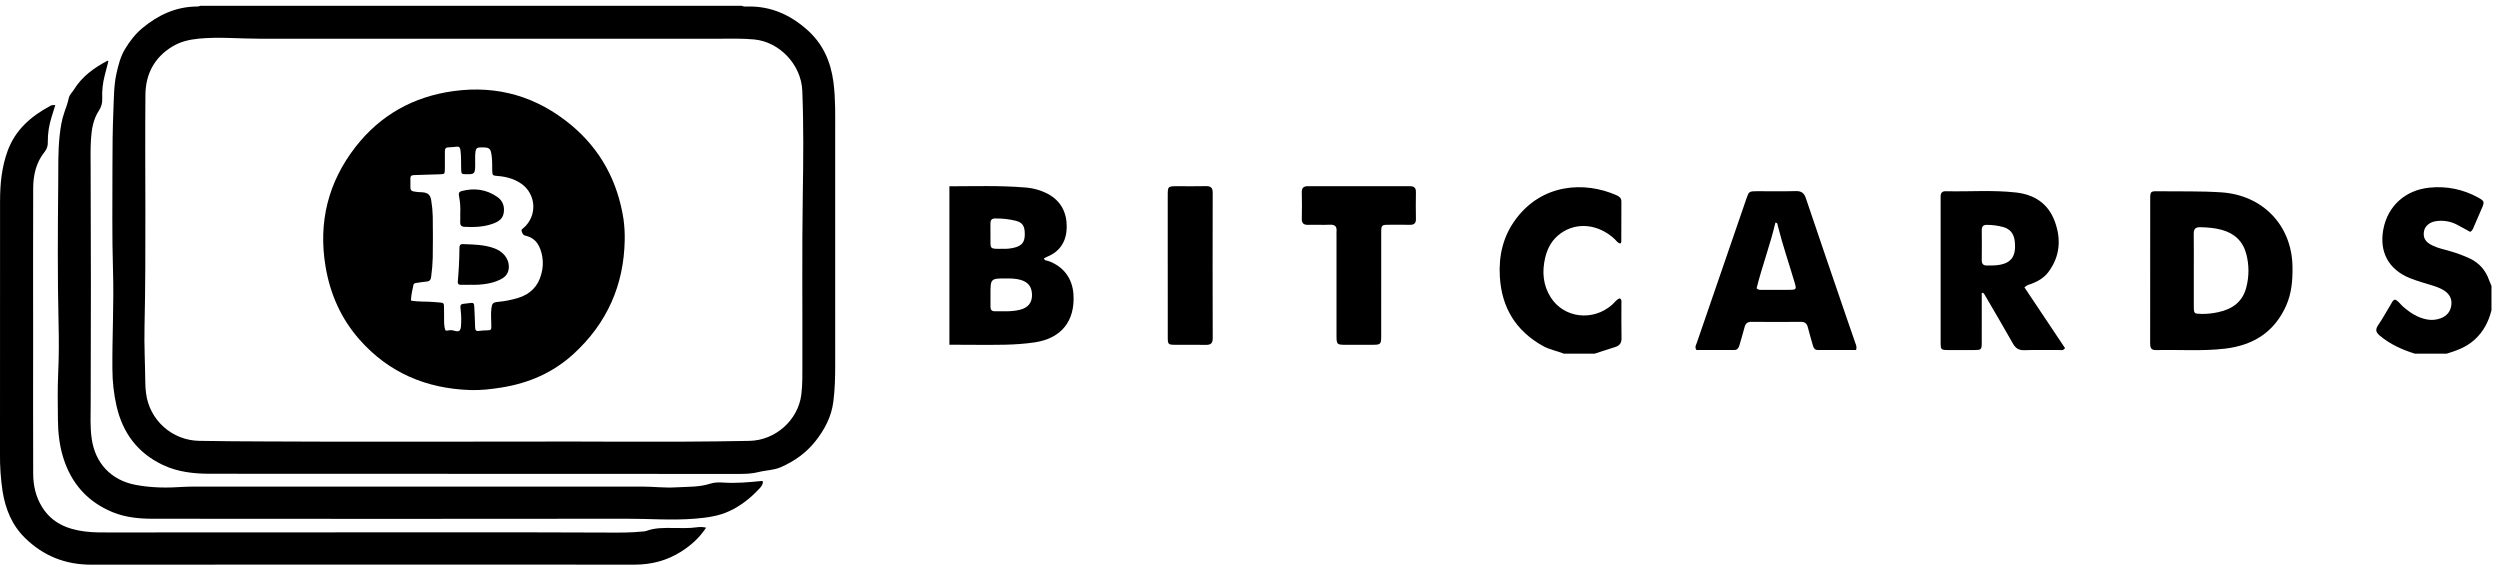
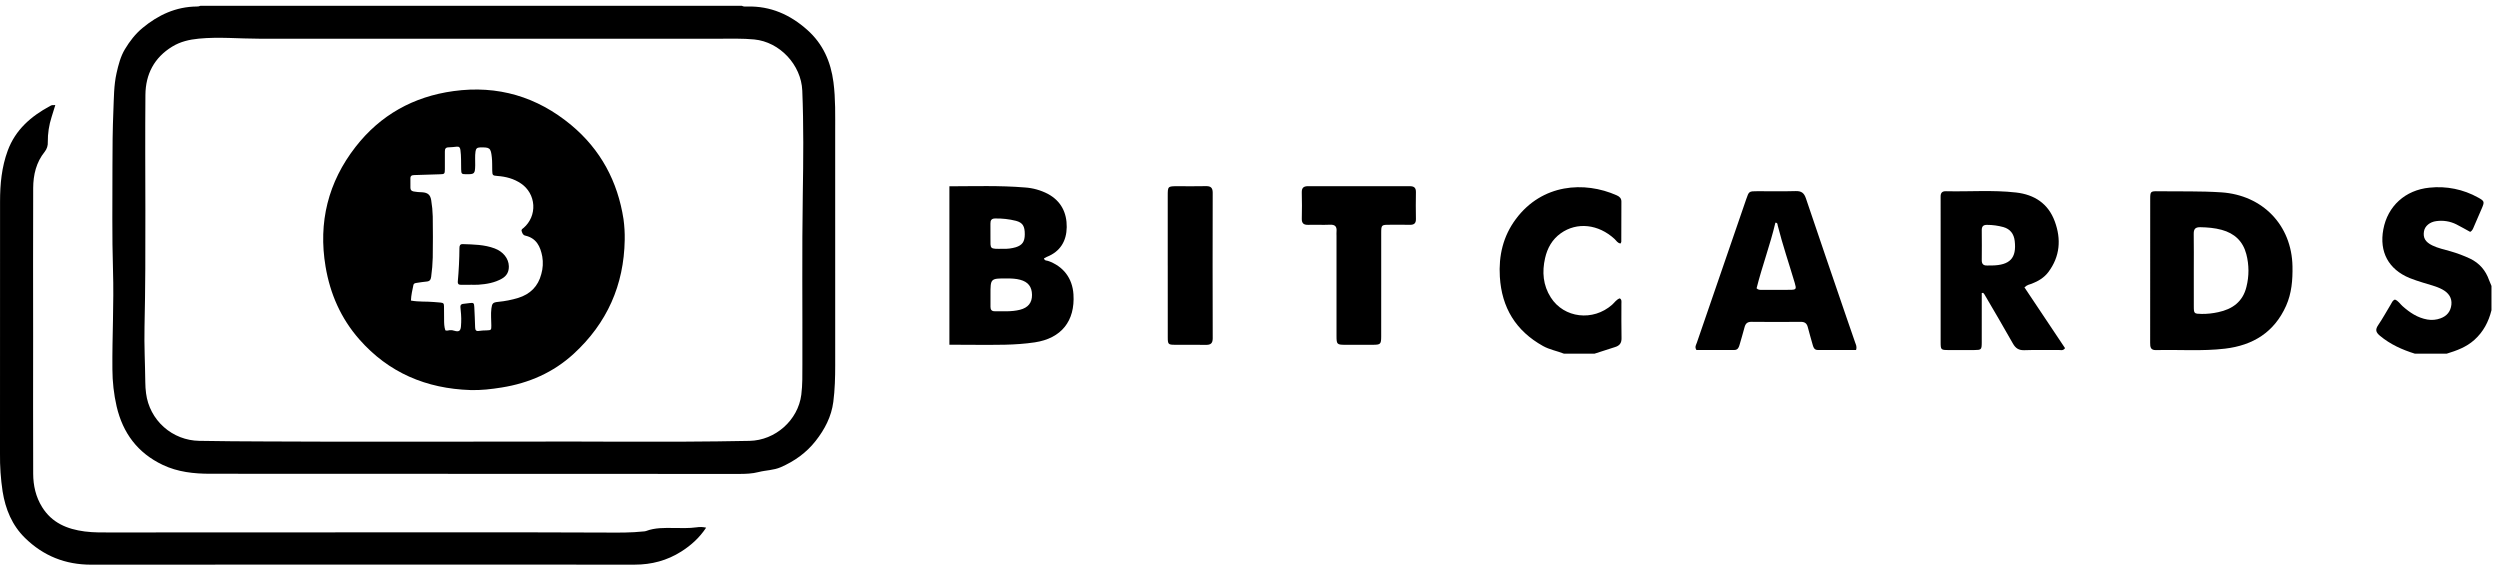
<svg xmlns="http://www.w3.org/2000/svg" width="149" height="34" viewBox="0 0 149 34" fill="none">
  <g clip-path="url(#clip0_71_522)">
    <path d="M44.213 0.345C44.316 0.404 44.43 0.391 44.54 0.389C45.925 0.354 47.089 0.871 48.112 1.781C49.053 2.618 49.515 3.678 49.674 4.901C49.803 5.891 49.776 6.885 49.777 7.878C49.778 12.509 49.779 17.139 49.778 21.769C49.778 22.497 49.759 23.227 49.666 23.948C49.554 24.83 49.151 25.595 48.607 26.286C48.055 26.988 47.353 27.487 46.533 27.845C46.105 28.032 45.649 28.022 45.213 28.134C44.832 28.233 44.436 28.246 44.04 28.246C33.536 28.242 23.032 28.238 12.529 28.236C11.556 28.236 10.597 28.134 9.698 27.707C8.206 26.997 7.323 25.814 6.951 24.223C6.785 23.496 6.701 22.753 6.699 22.007C6.682 20.044 6.796 18.081 6.735 16.119C6.671 14.053 6.705 11.987 6.702 9.921C6.701 8.807 6.712 7.692 6.758 6.58C6.79 5.838 6.782 5.089 6.947 4.356C7.058 3.861 7.187 3.362 7.446 2.932C7.726 2.464 8.066 2.022 8.492 1.669C9.428 0.893 10.482 0.401 11.723 0.388C11.801 0.393 11.878 0.378 11.948 0.345L44.213 0.345ZM31.023 26.32C34.485 26.291 39.578 26.378 44.671 26.276C46.208 26.245 47.563 25.049 47.758 23.525C47.834 22.929 47.82 22.331 47.822 21.732C47.832 18.354 47.793 14.976 47.846 11.598C47.879 9.533 47.9 7.466 47.816 5.4C47.753 3.866 46.473 2.497 44.95 2.351C44.264 2.286 43.58 2.308 42.895 2.307C33.745 2.304 24.596 2.304 15.446 2.307C14.247 2.307 13.049 2.187 11.849 2.303C11.286 2.357 10.75 2.48 10.264 2.778C9.191 3.434 8.678 4.42 8.667 5.654C8.628 10.266 8.717 14.88 8.613 19.492C8.588 20.59 8.648 21.686 8.66 22.783C8.661 23.006 8.677 23.228 8.706 23.448C8.806 24.222 9.181 24.933 9.763 25.452C10.345 25.971 11.095 26.263 11.875 26.274C13.177 26.3 14.481 26.303 15.783 26.31C20.319 26.335 24.856 26.32 31.023 26.32Z" fill="black" />
    <path d="M42.086 31.449C41.683 32.057 41.183 32.504 40.606 32.87C39.759 33.408 38.834 33.653 37.827 33.653C27.03 33.647 16.234 33.648 5.438 33.655C3.894 33.656 2.588 33.134 1.495 32.066C0.717 31.306 0.325 30.348 0.155 29.289C0.043 28.544 -0.009 27.79 -9.67779e-05 27.036C0.002 22.028 0.003 17.02 0.003 12.012C0.003 10.979 0.098 9.959 0.46 8.979C0.92 7.731 1.851 6.929 2.983 6.318C3.097 6.256 3.101 6.263 3.296 6.262C3.222 6.503 3.148 6.736 3.076 6.971C2.92 7.453 2.844 7.957 2.849 8.463C2.861 8.671 2.797 8.876 2.668 9.04C2.156 9.672 1.982 10.421 1.978 11.204C1.965 14.162 1.975 17.12 1.975 20.079C1.975 22.797 1.967 25.516 1.978 28.234C1.98 28.936 2.131 29.612 2.509 30.221C3.094 31.164 4 31.538 5.047 31.675C5.611 31.749 6.176 31.734 6.742 31.734C13.842 31.732 20.942 31.73 28.043 31.726C30.744 31.725 33.445 31.731 36.146 31.741C36.883 31.746 37.618 31.752 38.351 31.674C38.403 31.672 38.454 31.664 38.503 31.649C39.038 31.446 39.594 31.462 40.152 31.468C40.606 31.472 41.06 31.491 41.513 31.429C41.704 31.398 41.898 31.405 42.086 31.449Z" fill="black" />
-     <path d="M6.46 3.648C6.386 3.936 6.307 4.222 6.238 4.511C6.123 4.951 6.074 5.406 6.093 5.861C6.11 6.12 6.04 6.377 5.895 6.592C5.56 7.105 5.462 7.687 5.423 8.28C5.386 8.861 5.4 9.443 5.402 10.025C5.422 14.699 5.422 19.372 5.405 24.046C5.402 24.749 5.366 25.449 5.465 26.147C5.674 27.609 6.618 28.615 8.066 28.895C9.005 29.077 9.955 29.085 10.907 29.019C11.146 29.003 11.387 29.002 11.627 29.002C20.502 29.002 29.378 29.001 38.254 29C38.931 29 39.607 29.087 40.284 29.046C40.973 29.005 41.669 29.043 42.345 28.823C42.582 28.746 42.856 28.744 43.11 28.761C43.875 28.813 44.632 28.743 45.39 28.666C45.418 28.669 45.445 28.678 45.47 28.69C45.477 28.872 45.37 29.001 45.263 29.117C44.746 29.674 44.165 30.139 43.465 30.464C42.82 30.764 42.133 30.852 41.45 30.91C40.091 31.026 38.727 30.914 37.365 30.916C27.941 30.927 18.516 30.927 9.092 30.917C8.283 30.917 7.476 30.837 6.721 30.529C5.224 29.918 4.246 28.812 3.769 27.274C3.541 26.541 3.459 25.781 3.452 25.016C3.443 24.09 3.425 23.162 3.468 22.238C3.514 21.243 3.514 20.248 3.49 19.256C3.424 16.477 3.445 13.7 3.47 10.922C3.479 9.973 3.452 9.019 3.556 8.071C3.607 7.602 3.68 7.137 3.838 6.689C3.934 6.414 4.038 6.142 4.096 5.855C4.14 5.642 4.306 5.505 4.413 5.332C4.896 4.548 5.615 4.037 6.41 3.617L6.46 3.648Z" fill="black" />
    <path d="M37.233 14.296C37.19 16.989 36.179 19.26 34.197 21.082C32.984 22.198 31.527 22.835 29.904 23.094C29.286 23.193 28.664 23.267 28.037 23.247C25.407 23.162 23.16 22.215 21.409 20.219C20.32 18.978 19.675 17.514 19.403 15.887C18.961 13.25 19.556 10.855 21.193 8.752C22.671 6.853 24.642 5.757 27.029 5.429C29.667 5.066 32.014 5.764 34.047 7.457C35.798 8.915 36.813 10.81 37.161 13.061C37.217 13.47 37.241 13.883 37.233 14.296ZM26.542 19.687C26.639 19.727 26.722 19.689 26.804 19.678C26.898 19.67 26.992 19.682 27.08 19.713C27.345 19.793 27.453 19.727 27.473 19.45C27.5 19.134 27.495 18.816 27.458 18.5C27.411 18.145 27.435 18.113 27.781 18.089C27.849 18.085 27.917 18.073 27.985 18.064C28.224 18.031 28.257 18.058 28.268 18.295C28.285 18.697 28.309 19.099 28.317 19.501C28.321 19.677 28.371 19.755 28.56 19.721C28.705 19.701 28.85 19.691 28.995 19.691C29.276 19.68 29.285 19.674 29.283 19.398C29.282 19.064 29.245 18.731 29.286 18.398C29.325 18.076 29.376 18.023 29.697 17.99C30.098 17.952 30.494 17.874 30.88 17.757C31.599 17.535 32.073 17.068 32.262 16.332C32.359 15.994 32.378 15.638 32.32 15.29C32.207 14.688 31.97 14.192 31.306 14.043C31.159 14.009 31.131 13.891 31.092 13.78C31.053 13.671 31.15 13.632 31.212 13.578C31.405 13.411 31.557 13.201 31.657 12.965C31.756 12.729 31.799 12.474 31.784 12.219C31.768 11.964 31.695 11.715 31.568 11.493C31.441 11.271 31.265 11.081 31.053 10.938C30.628 10.65 30.154 10.525 29.651 10.488C29.365 10.466 29.344 10.45 29.337 10.171C29.329 9.906 29.343 9.638 29.313 9.375C29.25 8.806 29.191 8.773 28.604 8.787C28.426 8.791 28.365 8.867 28.341 9.026C28.3 9.299 28.327 9.574 28.322 9.847C28.31 10.361 28.286 10.389 27.781 10.384C27.51 10.382 27.493 10.364 27.485 10.092C27.474 9.707 27.495 9.321 27.441 8.937C27.421 8.799 27.372 8.73 27.232 8.741C27.07 8.754 26.908 8.78 26.746 8.781C26.564 8.781 26.51 8.867 26.514 9.036C26.52 9.387 26.517 9.739 26.514 10.09C26.511 10.365 26.492 10.379 26.222 10.387C25.709 10.402 25.195 10.424 24.681 10.435C24.536 10.439 24.455 10.482 24.46 10.643C24.466 10.822 24.464 11.003 24.461 11.183C24.459 11.316 24.516 11.382 24.649 11.411C24.818 11.441 24.989 11.457 25.16 11.459C25.492 11.481 25.648 11.606 25.7 11.934C25.753 12.254 25.784 12.578 25.792 12.903C25.804 13.717 25.804 14.532 25.792 15.347C25.782 15.732 25.75 16.116 25.697 16.497C25.675 16.665 25.615 16.765 25.431 16.78C25.227 16.796 25.025 16.834 24.821 16.862C24.742 16.873 24.658 16.894 24.64 16.981C24.576 17.287 24.504 17.592 24.492 17.914C24.965 18 25.421 17.959 25.87 18.001C26.567 18.066 26.447 17.967 26.465 18.598C26.469 18.744 26.468 18.89 26.468 19.036C26.467 19.258 26.472 19.479 26.542 19.687Z" fill="black" />
    <path d="M28.047 16.973C27.85 16.973 27.653 16.973 27.456 16.973C27.323 16.974 27.273 16.907 27.285 16.779C27.344 16.114 27.379 15.448 27.382 14.78C27.383 14.643 27.418 14.543 27.582 14.549C28.224 14.571 28.867 14.576 29.48 14.806C29.989 14.996 30.314 15.406 30.327 15.865C30.336 16.196 30.203 16.442 29.914 16.607C29.478 16.855 28.999 16.935 28.509 16.969C28.356 16.979 28.201 16.971 28.047 16.971L28.047 16.973Z" fill="black" />
-     <path d="M27.431 12.736C27.451 12.374 27.424 12.011 27.353 11.655C27.324 11.509 27.367 11.426 27.511 11.388C28.272 11.188 28.99 11.286 29.639 11.737C29.959 11.96 30.083 12.289 30.023 12.681C29.965 13.057 29.695 13.217 29.375 13.333C28.825 13.531 28.255 13.547 27.679 13.519C27.502 13.511 27.42 13.422 27.429 13.239C27.438 13.06 27.431 12.88 27.431 12.736Z" fill="black" />
    <path d="M56.584 11.103C58.081 11.101 59.578 11.05 61.072 11.172C61.555 11.202 62.027 11.334 62.456 11.557C63.239 11.981 63.587 12.678 63.577 13.535C63.566 14.363 63.194 14.995 62.385 15.312C62.328 15.338 62.274 15.367 62.221 15.399C62.255 15.549 62.383 15.522 62.466 15.551C63.374 15.87 63.916 16.58 63.978 17.542C64.081 19.137 63.253 20.166 61.675 20.404C60.491 20.582 59.298 20.553 58.107 20.552C57.599 20.551 57.092 20.547 56.584 20.545V11.103ZM59.033 17.569C59.033 17.809 59.034 18.049 59.033 18.289C59.032 18.457 59.104 18.551 59.281 18.55C59.785 18.547 60.291 18.588 60.789 18.462C61.271 18.34 61.513 18.047 61.508 17.574C61.502 17.086 61.273 16.8 60.802 16.674C60.542 16.604 60.279 16.596 60.013 16.595C59.031 16.592 59.031 16.591 59.033 17.569ZM59.791 14.829C60.045 14.839 60.3 14.807 60.544 14.735C60.93 14.611 61.075 14.404 61.077 13.967C61.08 13.486 60.958 13.27 60.551 13.161C60.146 13.06 59.73 13.013 59.312 13.021C59.093 13.021 59.026 13.13 59.03 13.329C59.035 13.607 59.029 13.886 59.031 14.164C59.035 14.863 58.956 14.836 59.791 14.829V14.829Z" fill="black" />
    <path d="M143.923 21.078C143.168 20.843 142.459 20.525 141.842 20.009C141.595 19.803 141.558 19.645 141.74 19.377C142.01 18.979 142.241 18.553 142.491 18.142C142.555 18.036 142.594 17.906 142.738 17.854C142.934 17.924 143.039 18.11 143.187 18.242C143.619 18.626 144.082 18.941 144.671 19.044C144.934 19.09 145.205 19.066 145.455 18.973C145.837 18.836 146.06 18.56 146.103 18.157C146.145 17.76 145.945 17.453 145.552 17.245C145.189 17.053 144.79 16.969 144.405 16.844C144.14 16.758 143.872 16.678 143.615 16.572C142.355 16.053 141.796 15.014 142.046 13.671C142.304 12.285 143.351 11.327 144.797 11.184C145.801 11.076 146.815 11.282 147.697 11.774C148.077 11.984 148.086 12.025 147.911 12.43C147.759 12.779 147.613 13.13 147.458 13.477C147.402 13.601 147.369 13.745 147.221 13.819C146.948 13.67 146.675 13.513 146.395 13.37C146.028 13.188 145.615 13.122 145.21 13.178C144.815 13.225 144.521 13.474 144.469 13.786C144.404 14.177 144.55 14.423 144.962 14.626C145.307 14.795 145.682 14.868 146.047 14.976C146.449 15.091 146.842 15.238 147.22 15.416C147.776 15.684 148.144 16.115 148.348 16.693C148.39 16.811 148.444 16.926 148.492 17.043V18.489C148.321 19.178 148.008 19.778 147.469 20.261C146.993 20.688 146.419 20.896 145.827 21.078L143.923 21.078Z" fill="black" />
    <path d="M93.209 21.078C92.798 20.916 92.357 20.841 91.963 20.622C90.343 19.72 89.501 18.336 89.391 16.496C89.316 15.24 89.58 14.082 90.347 13.053C91.911 10.953 94.428 10.784 96.36 11.643C96.523 11.716 96.635 11.818 96.635 12.012C96.632 12.811 96.633 13.611 96.629 14.41C96.629 14.442 96.601 14.475 96.584 14.512C96.406 14.493 96.335 14.341 96.228 14.243C95.264 13.355 93.986 13.216 93.021 13.905C92.511 14.269 92.223 14.783 92.087 15.383C91.9 16.206 91.962 16.999 92.426 17.727C93.214 18.966 94.947 19.167 96.083 18.161C96.231 18.03 96.34 17.846 96.541 17.781C96.669 17.863 96.635 17.988 96.636 18.096C96.639 18.781 96.626 19.466 96.643 20.151C96.65 20.444 96.529 20.6 96.266 20.682C95.855 20.811 95.446 20.946 95.037 21.078L93.209 21.078Z" fill="black" />
    <path d="M128.151 16.125C128.151 14.704 128.151 13.283 128.152 11.862C128.153 11.413 128.17 11.391 128.629 11.398C129.883 11.416 131.137 11.381 132.393 11.464C134.85 11.627 136.589 13.418 136.632 15.878C136.646 16.686 136.585 17.475 136.252 18.223C135.548 19.801 134.281 20.582 132.609 20.78C131.244 20.941 129.872 20.83 128.504 20.866C128.164 20.875 128.149 20.677 128.149 20.425C128.153 18.992 128.151 17.558 128.151 16.125ZM130.75 16.117C130.75 16.827 130.748 17.537 130.751 18.247C130.752 18.697 130.766 18.701 131.228 18.71C131.558 18.713 131.887 18.677 132.209 18.605C133.05 18.426 133.671 17.987 133.887 17.099C134.05 16.457 134.048 15.785 133.88 15.144C133.678 14.371 133.171 13.906 132.415 13.699C131.997 13.584 131.57 13.55 131.136 13.541C130.827 13.535 130.742 13.664 130.746 13.949C130.758 14.672 130.75 15.395 130.75 16.117Z" fill="black" />
    <path d="M118.113 17.463C118.113 17.75 118.113 18.037 118.113 18.325C118.113 19.022 118.116 19.719 118.112 20.417C118.11 20.842 118.089 20.86 117.654 20.863C117.146 20.865 116.639 20.865 116.132 20.863C115.676 20.861 115.663 20.849 115.662 20.392C115.661 17.996 115.661 15.599 115.662 13.203C115.662 12.708 115.667 12.213 115.661 11.719C115.659 11.497 115.749 11.391 115.977 11.397C117.37 11.43 118.766 11.315 120.156 11.473C121.255 11.598 122.072 12.132 122.463 13.191C122.856 14.256 122.78 15.286 122.079 16.219C121.829 16.551 121.479 16.759 121.093 16.908C120.965 16.957 120.82 16.97 120.657 17.127C121.46 18.33 122.271 19.543 123.076 20.749C122.967 20.915 122.827 20.86 122.712 20.86C122.027 20.866 121.341 20.846 120.658 20.871C120.319 20.883 120.129 20.76 119.966 20.469C119.414 19.485 118.837 18.515 118.269 17.54C118.248 17.51 118.224 17.481 118.198 17.455C118.17 17.458 118.142 17.46 118.113 17.463ZM118.705 15.823C119.795 15.808 120.197 15.383 120.077 14.361C120.029 13.945 119.814 13.651 119.401 13.534C119.083 13.447 118.755 13.402 118.425 13.402C118.194 13.399 118.11 13.502 118.113 13.724C118.119 14.32 118.119 14.915 118.113 15.511C118.111 15.741 118.219 15.834 118.439 15.824C118.527 15.82 118.616 15.823 118.705 15.823Z" fill="black" />
    <path d="M110.621 20.859C109.859 20.859 109.1 20.858 108.342 20.859C108.15 20.859 108.086 20.733 108.043 20.574C107.947 20.219 107.837 19.868 107.748 19.511C107.691 19.277 107.57 19.179 107.321 19.182C106.344 19.192 105.367 19.192 104.391 19.181C104.136 19.178 104.03 19.288 103.972 19.515C103.881 19.872 103.77 20.223 103.67 20.577C103.625 20.734 103.556 20.859 103.365 20.859C102.606 20.858 101.848 20.859 101.107 20.859C100.99 20.682 101.088 20.555 101.13 20.432C102.11 17.577 103.092 14.722 104.076 11.868C104.238 11.398 104.237 11.397 104.747 11.396C105.508 11.396 106.27 11.411 107.03 11.389C107.367 11.38 107.525 11.505 107.632 11.821C108.425 14.177 109.233 16.528 110.038 18.881C110.215 19.397 110.398 19.91 110.572 20.427C110.611 20.544 110.685 20.659 110.621 20.859ZM104.692 17.183C104.797 17.284 104.889 17.275 104.976 17.275C105.547 17.276 106.118 17.28 106.689 17.274C107.057 17.27 107.077 17.232 106.967 16.863C106.628 15.72 106.242 14.591 105.951 13.434C105.936 13.374 105.952 13.27 105.813 13.272C105.501 14.598 105.018 15.879 104.692 17.183Z" fill="black" />
    <path d="M82.32 16.937C82.32 17.977 82.322 19.017 82.319 20.057C82.317 20.515 82.281 20.547 81.814 20.55C81.269 20.552 80.723 20.552 80.178 20.55C79.687 20.549 79.657 20.522 79.656 20.036C79.655 18.045 79.654 16.054 79.656 14.063C79.656 13.974 79.649 13.885 79.657 13.796C79.683 13.509 79.576 13.379 79.268 13.393C78.837 13.413 78.405 13.388 77.974 13.401C77.704 13.408 77.579 13.316 77.587 13.03C77.6 12.51 77.6 11.99 77.586 11.47C77.579 11.184 77.703 11.095 77.973 11.096C79.99 11.102 82.006 11.102 84.022 11.097C84.276 11.097 84.394 11.186 84.389 11.452C84.379 11.985 84.379 12.517 84.389 13.05C84.395 13.321 84.268 13.405 84.018 13.399C83.625 13.389 83.232 13.395 82.839 13.396C82.322 13.397 82.32 13.397 82.32 13.932C82.319 14.934 82.319 15.935 82.32 16.937Z" fill="black" />
    <path d="M69.597 15.824C69.597 14.442 69.597 13.059 69.597 11.677C69.597 11.099 69.598 11.099 70.193 11.098C70.751 11.098 71.309 11.107 71.867 11.094C72.154 11.087 72.277 11.182 72.277 11.486C72.27 14.378 72.27 17.269 72.278 20.161C72.278 20.463 72.156 20.56 71.868 20.554C71.246 20.542 70.625 20.554 70.003 20.549C69.633 20.546 69.6 20.512 69.599 20.124C69.596 18.691 69.596 17.257 69.598 15.824L69.597 15.824Z" fill="black" />
  </g>
  <defs>
    <clipPath id="clip0_71_522">
      <rect width="148.492" height="33.31" fill="white" transform="translate(0 0.345)" />
    </clipPath>
  </defs>
</svg>